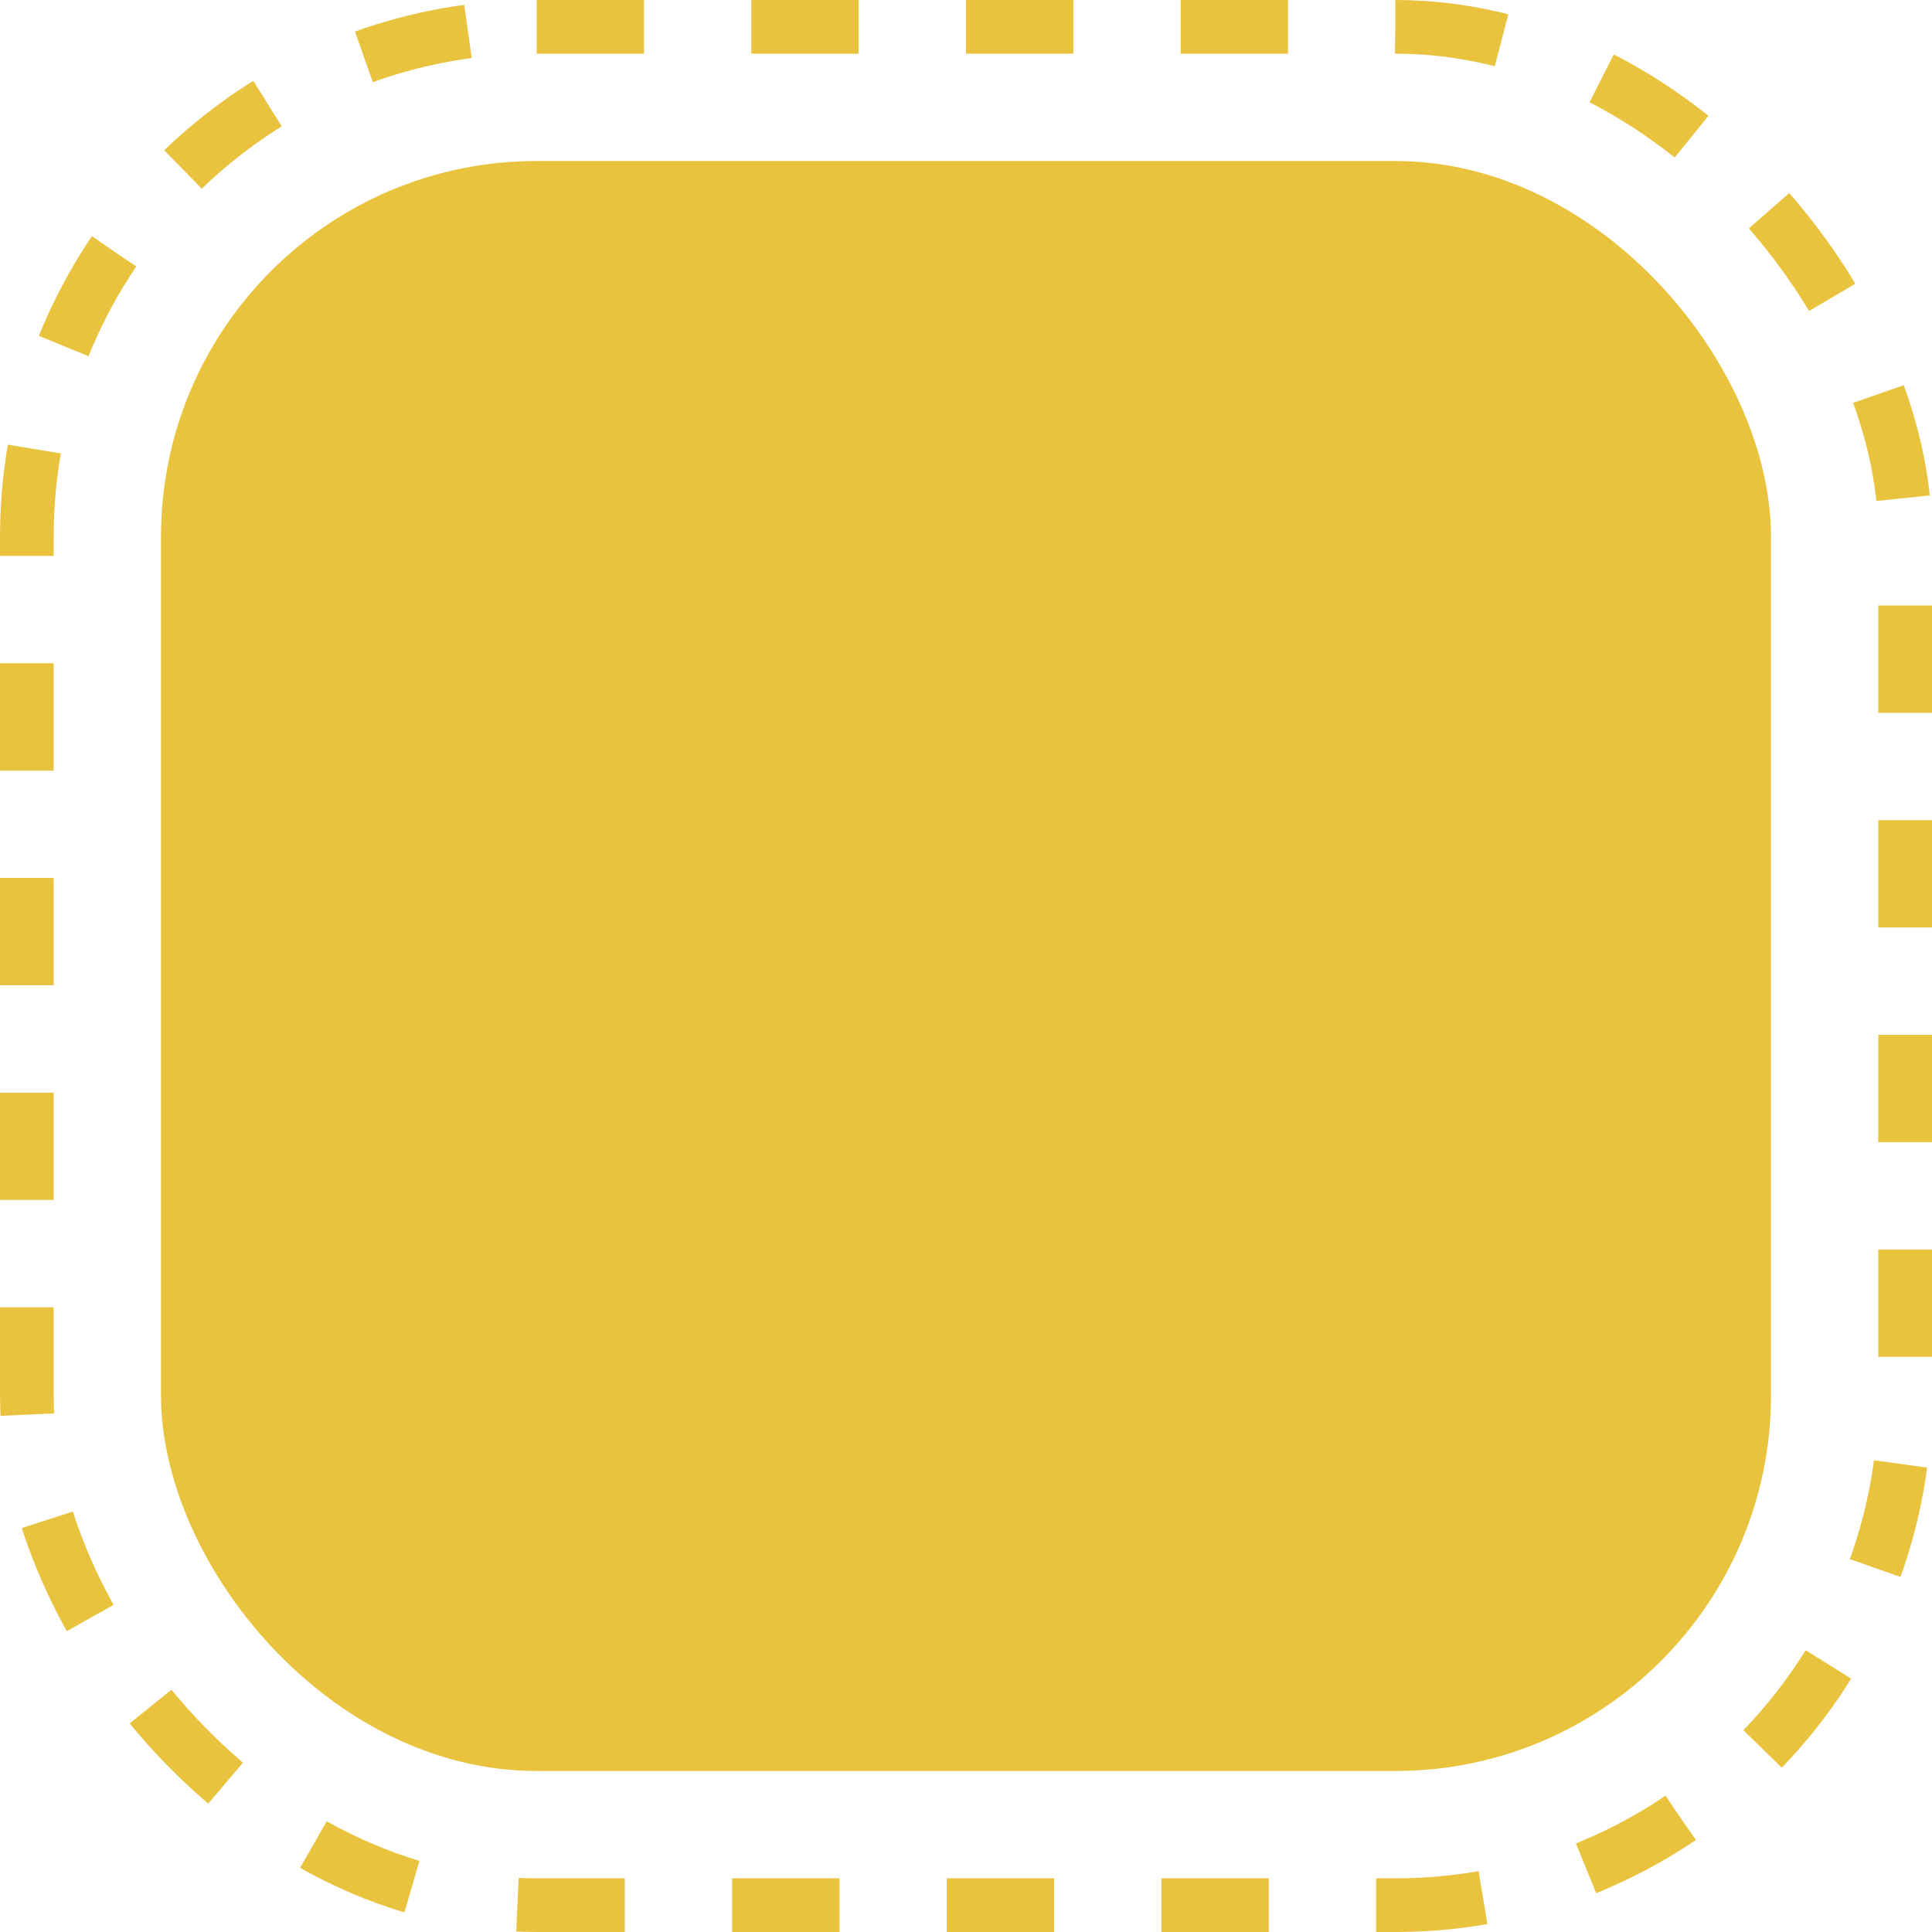
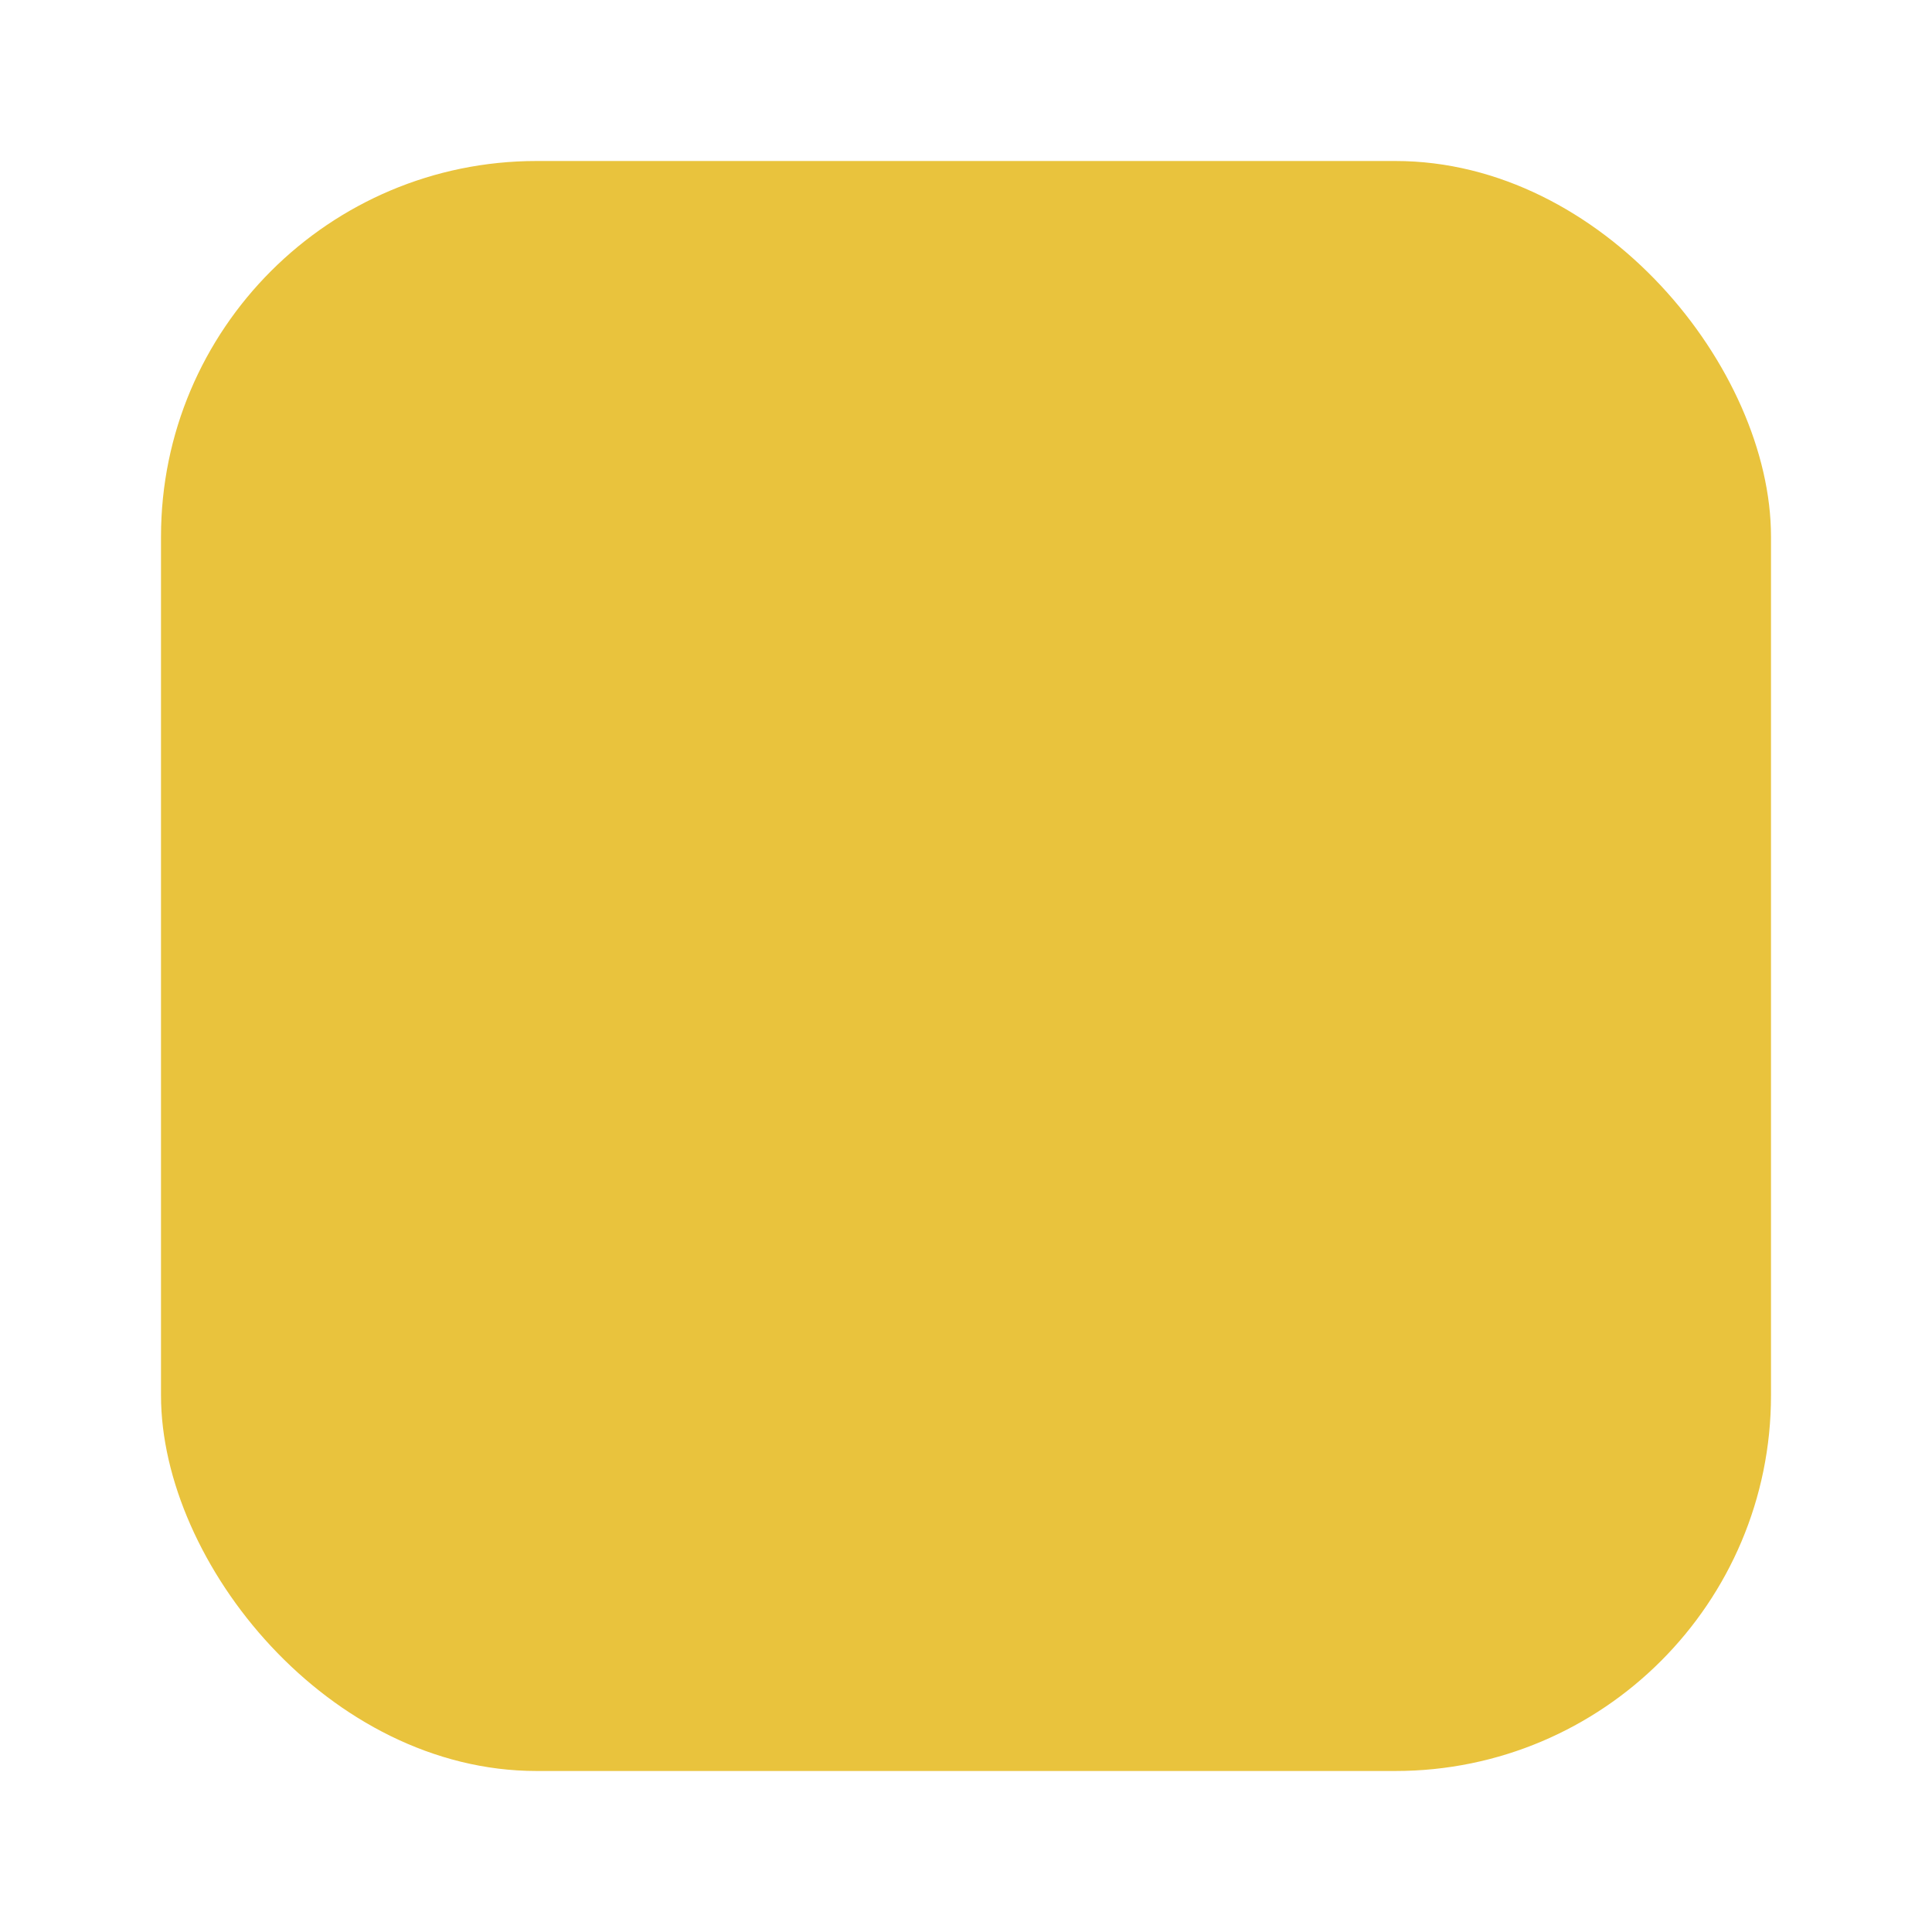
<svg xmlns="http://www.w3.org/2000/svg" width="144" height="144" viewBox="0 0 144 144" fill="none">
-   <rect x="2" y="2" width="140" height="140" rx="38" stroke="#E9C33D" stroke-width="4" stroke-dasharray="8 8" />
  <rect x="12" y="12" width="120" height="120" rx="28" fill="#E9C33D" />
</svg>